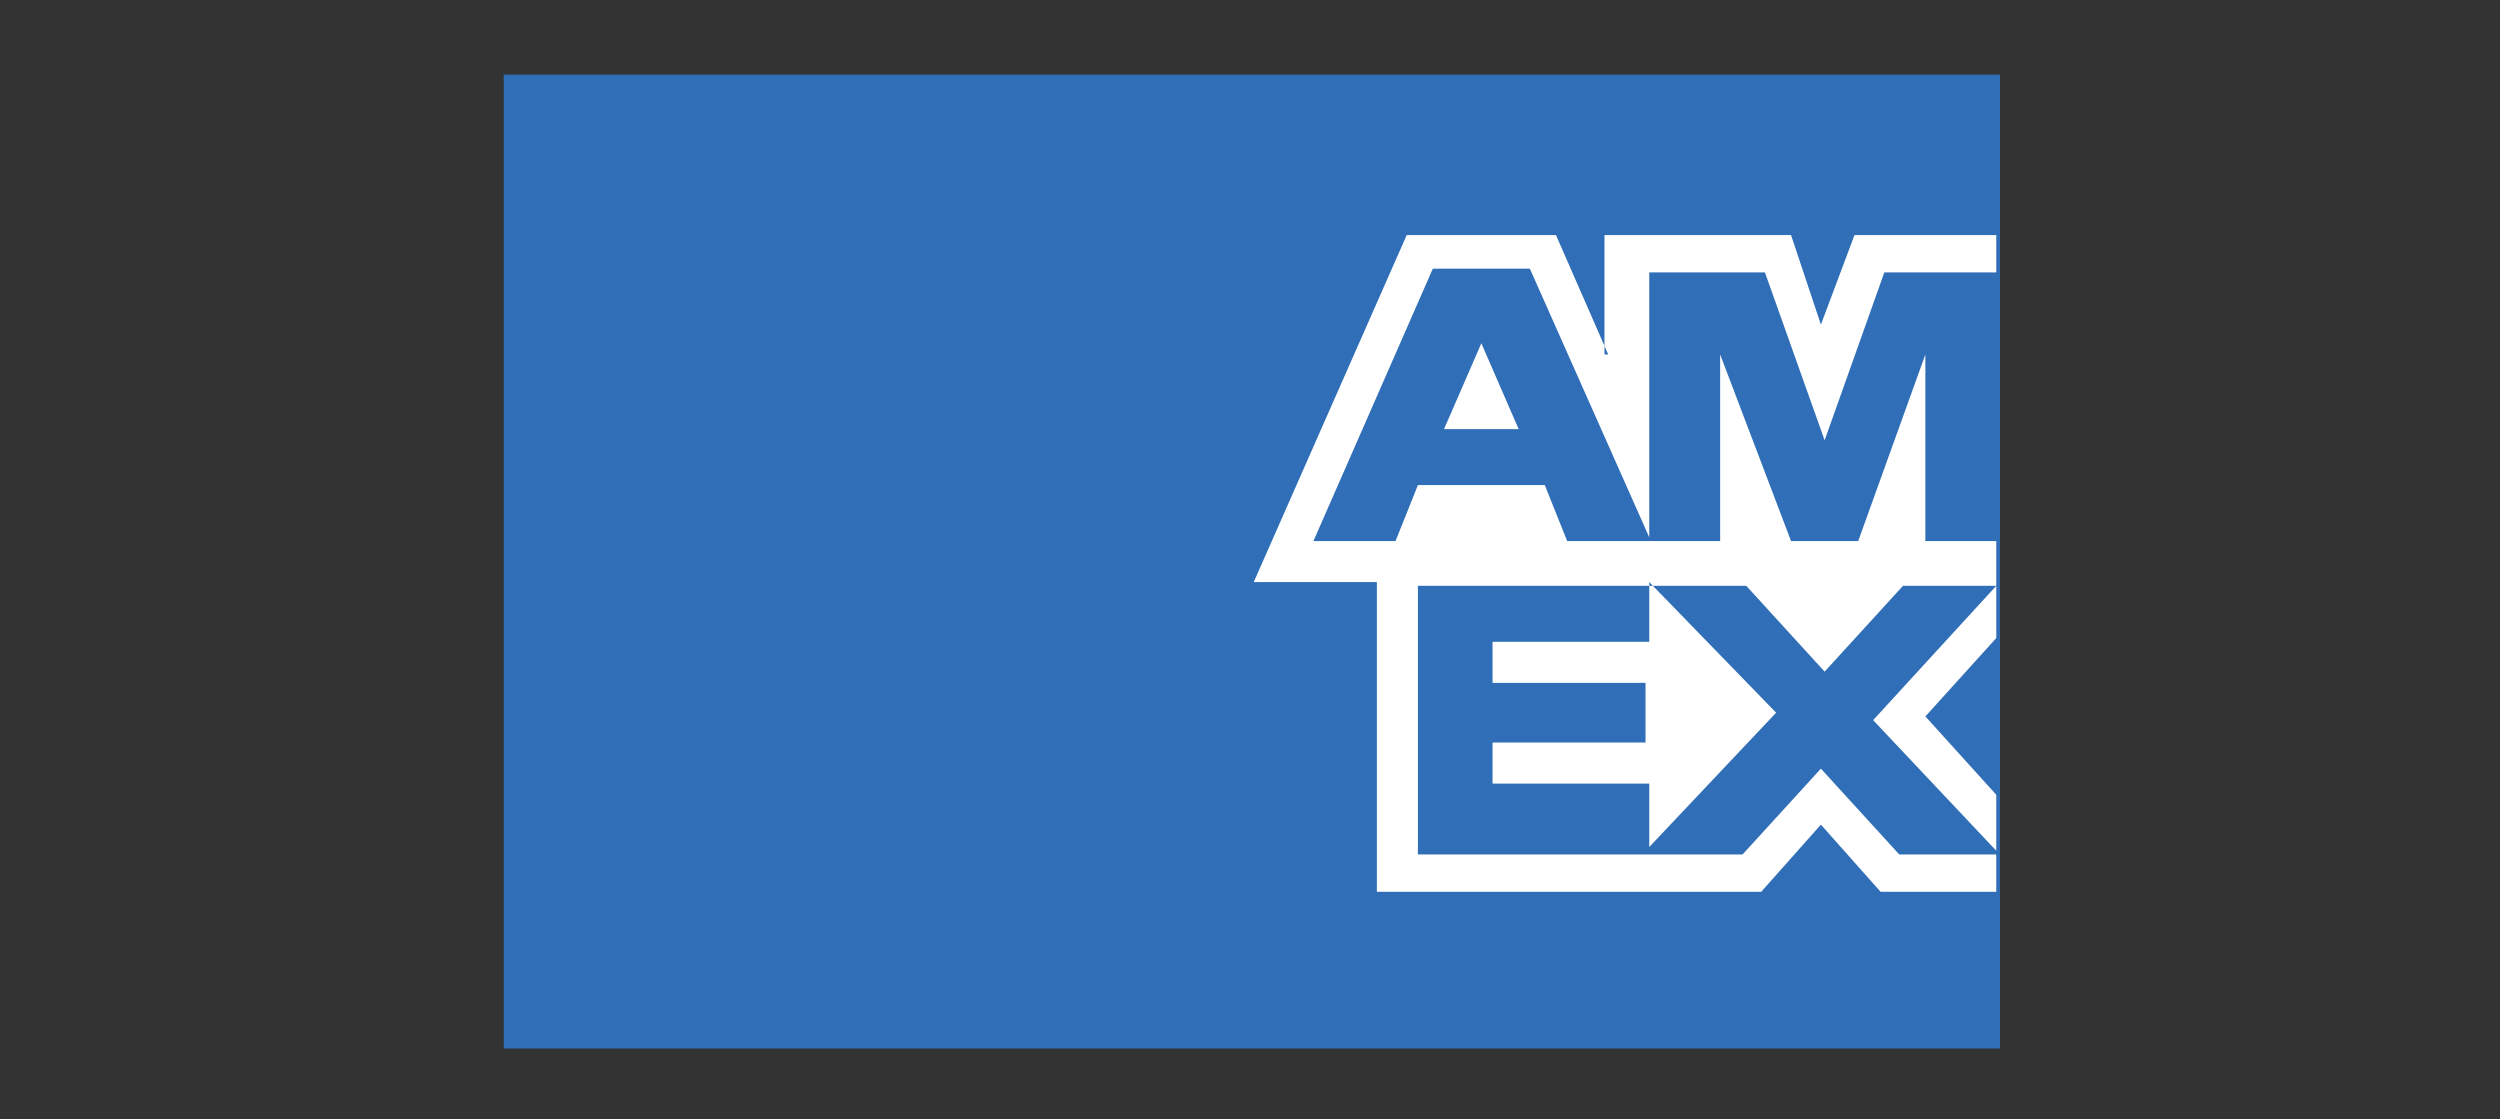
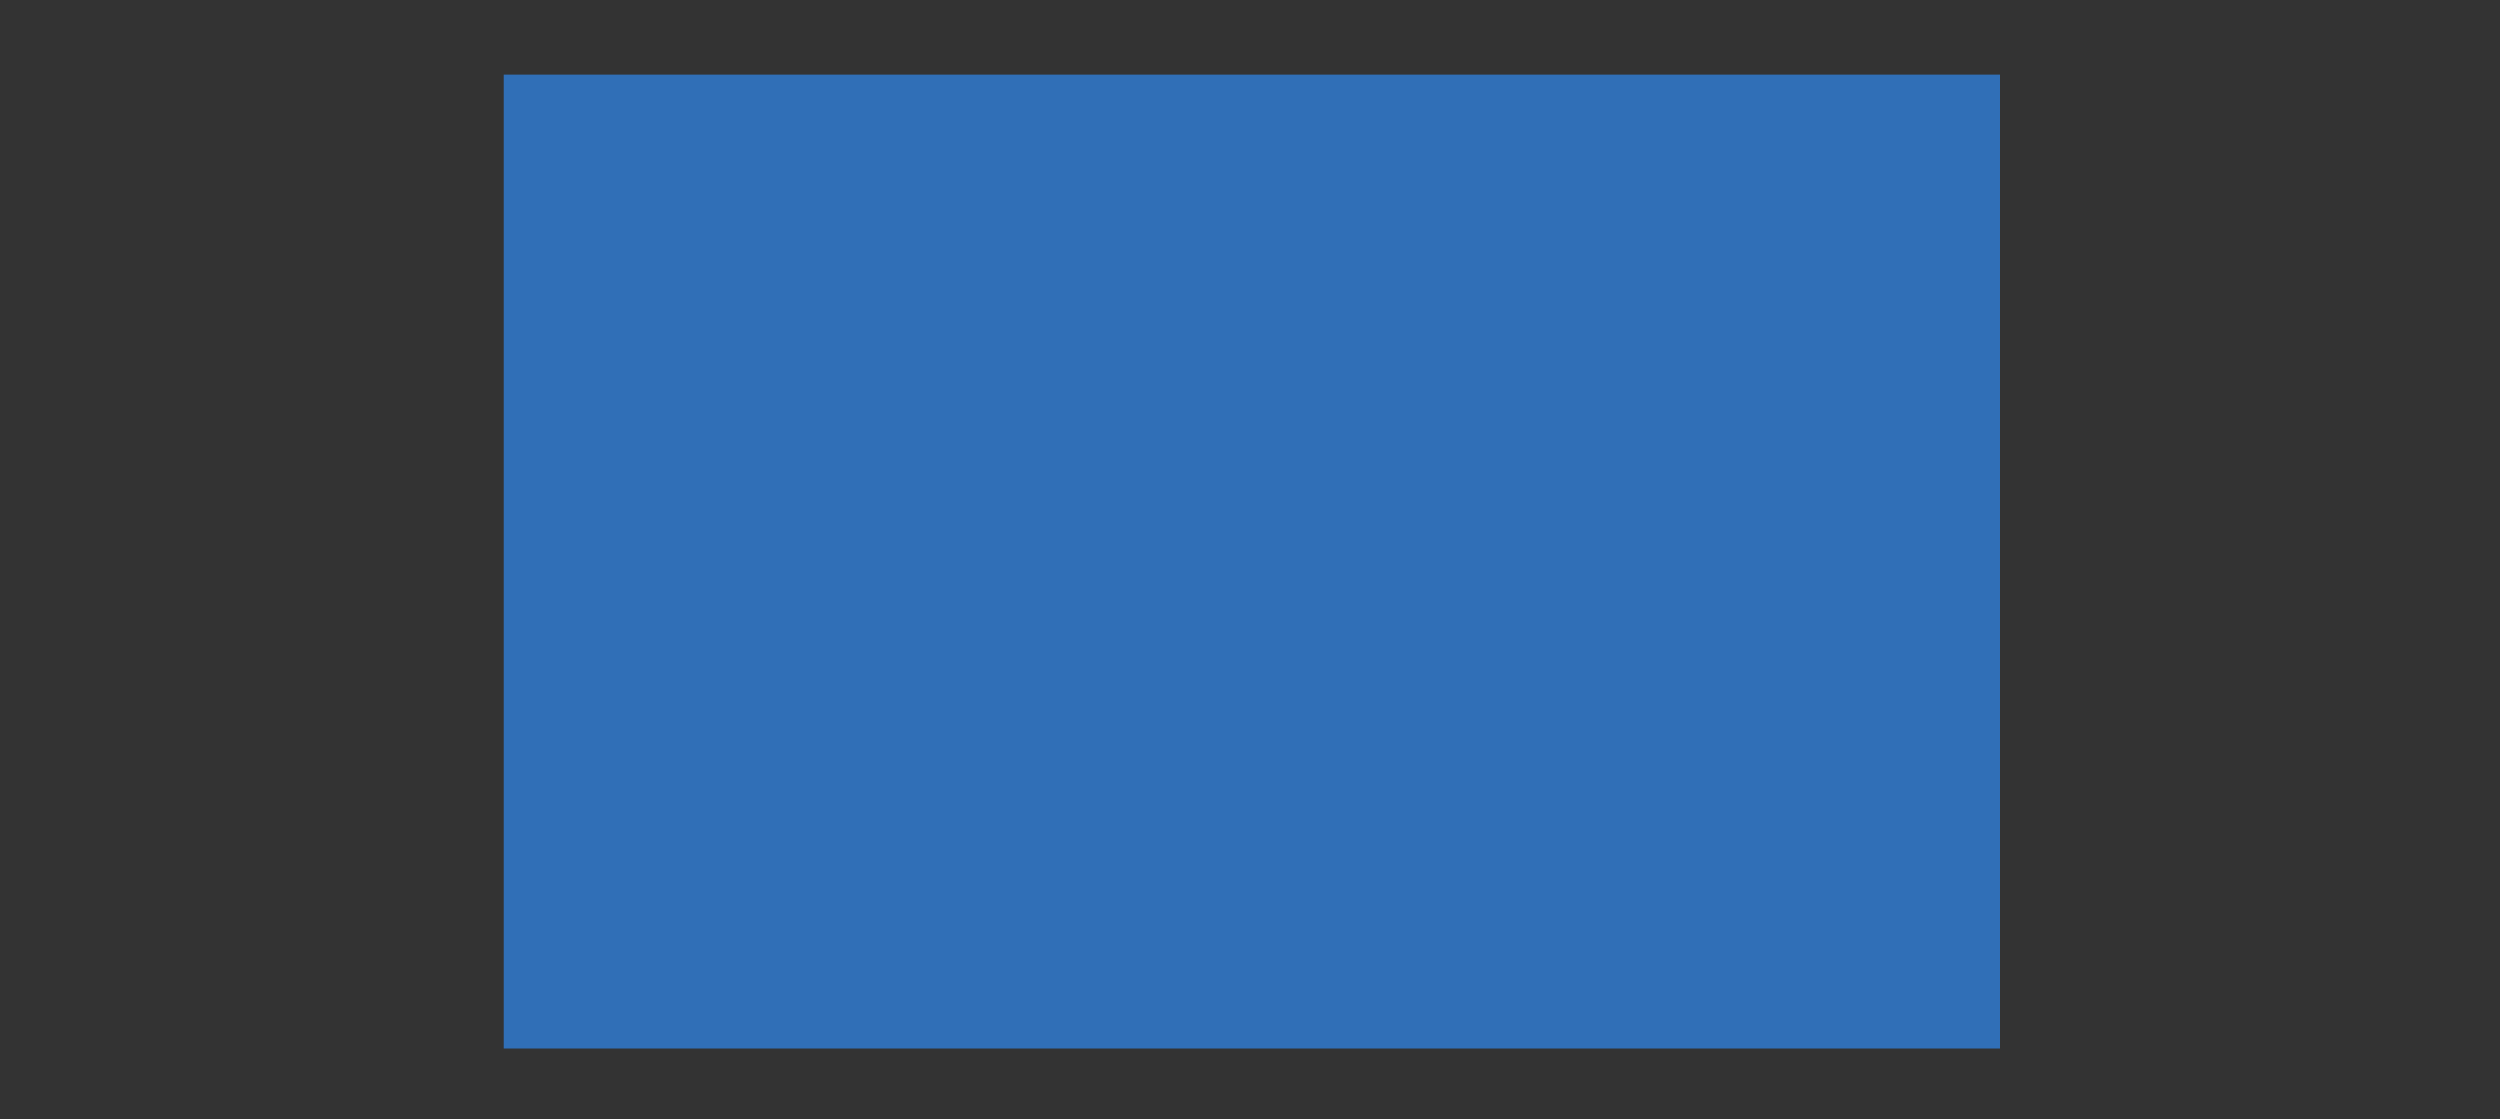
<svg xmlns="http://www.w3.org/2000/svg" version="1.1" x="0px" y="0px" viewBox="0 0 67 30" style="enable-background:new 0 0 67 30;" xml:space="preserve">
  <rect x="0" y="0" width="67" height="30" fill="#333333" stroke="none" />
  <style type="text/css">
	.st0{display:none;}
	.st1{display:inline;fill:#020202;}
	.st2{display:inline;}
	.st3{fill:#020202;}
	.st4{fill:#253B80;}
	.st5{fill:#179BD7;}
	.st6{fill:#222D65;}
	.st7{fill:#306FB7;}
	.st8{fill-rule:evenodd;clip-rule:evenodd;fill:#FFFFFF;}
</style>
  <g id="Layer_1" class="st0">
    <g>
-       <path class="st1" d="M66,11.2L64,10l-2-1.2c-1.3-0.8-3,0.2-3,1.8v0.3c0,0.1,0.1,0.3,0.2,0.4l1,0.5c0.3,0.1,0.6,0,0.6-0.3v-0.6    c0-0.3,0.3-0.5,0.6-0.4l1.9,1.1l1.9,1.1c0.3,0.1,0.3,0.5,0,0.7l-1.9,1.1l-1.9,1.1c-0.3,0.1-0.6,0-0.6-0.4v-0.3    c0-1.6-1.7-2.5-3-1.8l-2,1.2l-2,1.1c-1.4,0.8-1.4,2.7,0,3.5l2,1.1l2,1.2c1.3,0.8,3-0.2,3-1.8v-0.3c0-0.1-0.1-0.3-0.2-0.4l-1-0.5    c-0.3-0.1-0.6,0-0.6,0.3v0.6c0,0.3-0.3,0.5-0.6,0.4l-1.9-1.1l-1.9-1.1c-0.3-0.1-0.3-0.5,0-0.7l1.9-1.1l1.9-1.1    c0.3-0.1,0.6,0,0.6,0.4v0.3c0,1.6,1.7,2.5,3,1.8l2-1.2l2-1.1C67.3,13.9,67.3,11.9,66,11.2z" />
      <g class="st2">
        <path class="st3" d="M52.7,11.5L48,21.3h-2l1.8-3.6l-2.8-6.1h2l1.8,4.1l2-4.1L52.7,11.5L52.7,11.5z" />
      </g>
      <g class="st2">
        <g>
          <path class="st3" d="M5.5,15c0-1.2-0.8-2-1.9-2s-1.9,0.8-1.9,2c0,1.1,0.8,2,1.9,2S5.5,16.2,5.5,15 M5.5,18.5v-0.9      c-0.5,0.6-1.3,1-2.2,1C1.4,18.6,0,17.1,0,15c0-2,1.5-3.6,3.4-3.6c0.9,0,1.6,0.4,2.2,1v-0.9h1.7v6.9L5.5,18.5L5.5,18.5z" />
-           <path class="st3" d="M15.5,16.9c-0.6,0-0.8-0.2-0.8-0.8v-3.1h1.1v-1.5h-1.1V9.9H13v1.7h-2.2v-0.7c0-0.6,0.2-0.8,0.8-0.8H12V8.7      h-0.8C9.7,8.7,9,9.2,9,10.6v0.9H8v1.5h1v5.4h1.7v-5.4H13v3.4c0,1.4,0.5,2,1.9,2h0.9v-1.5L15.5,16.9L15.5,16.9z" />
          <path class="st3" d="M21.8,14.4c-0.1-0.9-0.9-1.4-1.7-1.4c-0.9,0-1.6,0.5-1.7,1.4C18.3,14.4,21.8,14.4,21.8,14.4z M18.3,15.5      c0.1,1,0.9,1.6,1.8,1.6c0.7,0,1.3-0.3,1.6-0.9h1.8c-0.4,1.5-1.7,2.4-3.5,2.4c-2.1,0-3.6-1.5-3.6-3.6s1.5-3.6,3.6-3.6      c2.1,0,3.6,1.5,3.6,3.6c0,0.1,0,0.3,0,0.4H18.3z" />
          <path class="st3" d="M34.8,15c0-1.1-0.8-2-1.9-2c-1,0-1.9,0.8-1.9,2c0,1.1,0.9,2,1.9,2C33.9,17,34.8,16.1,34.8,15 M29.3,21.3      v-9.8H31v0.9c0.5-0.6,1.3-1,2.2-1c1.9,0,3.3,1.5,3.3,3.6s-1.5,3.6-3.4,3.6c-0.9,0-1.6-0.3-2.1-0.9v3.6L29.3,21.3L29.3,21.3z" />
          <path class="st3" d="M42.6,15c0-1.2-0.8-2-1.9-2c-1,0-1.9,0.8-1.9,2c0,1.1,0.8,2,1.9,2S42.6,16.2,42.6,15 M42.7,18.5v-0.9      c-0.5,0.6-1.3,1-2.2,1c-1.9,0-3.3-1.5-3.3-3.6c0-2,1.5-3.6,3.4-3.6c0.9,0,1.6,0.4,2.2,1v-0.9h1.7v6.9L42.7,18.5L42.7,18.5z" />
          <path class="st3" d="M26.2,12.2c0,0,0.4-0.8,1.5-0.8c0.5,0,0.8,0.2,0.8,0.2v1.8c0,0-0.6-0.4-1.2-0.3s-1,0.6-1,1.3v4.1h-1.8v-6.9      h1.7L26.2,12.2L26.2,12.2z" />
        </g>
      </g>
    </g>
  </g>
  <g id="Layer_4" class="st0">
    <g class="st2">
      <path class="st4" d="M12.3,7.8c-0.8-0.9-2.2-1.3-4-1.3H3c-0.4,0-0.7,0.3-0.7,0.6L0,21.1c0,0.2,0.1,0.5,0.4,0.5c0,0,0,0,0.1,0h3.3    l0.8-5.2l0,0.2c0.1-0.4,0.4-0.6,0.7-0.6h1.5c3,0,5.4-1.2,6.1-4.8c0-0.1,0-0.2,0.1-0.3C13.2,9.5,13,8.6,12.3,7.8" />
-       <path class="st5" d="M52.2,14.4C52,15.7,51,15.7,50,15.7h-0.5l0.4-2.4c0-0.1,0.2-0.3,0.3-0.3h0.3c0.7,0,1.3,0,1.6,0.4    C52.2,13.6,52.2,14,52.2,14.4 M51.8,11h-3.6c-0.2,0-0.5,0.2-0.5,0.4l-1.5,9.3c0,0.2,0.1,0.3,0.3,0.3c0,0,0,0,0,0h1.9    c0.2,0,0.3-0.1,0.4-0.3l0.4-2.7c0-0.2,0.3-0.4,0.5-0.4h1.2c2.4,0,3.8-1.2,4.1-3.5c0.2-1,0-1.8-0.5-2.4C53.9,11.3,53,11,51.8,11" />
-       <path class="st4" d="M26.2,14.4C26,15.7,25,15.7,24,15.7h-0.5l0.4-2.4c0-0.1,0.2-0.3,0.3-0.3h0.3c0.7,0,1.3,0,1.6,0.4    C26.2,13.6,26.2,14,26.2,14.4 M25.8,11h-3.6c-0.2,0-0.5,0.2-0.5,0.4l-1.5,9.3c0,0.2,0.1,0.3,0.3,0.3c0,0,0,0,0,0h1.7    c0.2,0,0.5-0.2,0.5-0.4l0.4-2.5c0-0.2,0.3-0.4,0.5-0.4h1.2c2.4,0,3.8-1.2,4.1-3.5c0.2-1,0-1.8-0.5-2.4C27.9,11.3,27,11,25.8,11     M34.2,17.8c-0.2,1-1,1.7-2,1.7c-0.5,0-0.9-0.2-1.2-0.5c-0.3-0.3-0.4-0.7-0.3-1.2c0.2-1,1-1.7,2-1.7c0.5,0,0.9,0.2,1.2,0.5    C34.2,16.9,34.3,17.3,34.2,17.8 M36.6,14.4h-1.7c-0.1,0-0.3,0.1-0.3,0.3l-0.1,0.5l-0.1-0.2c-0.4-0.5-1.2-0.7-2.1-0.7    c-1.9,0-3.6,1.5-3.9,3.5c-0.2,1,0.1,2,0.7,2.7c0.5,0.6,1.3,0.9,2.2,0.9c1.6,0,2.4-1,2.4-1l-0.1,0.5c0,0.2,0.1,0.3,0.3,0.3    c0,0,0,0,0,0h1.6c0.2,0,0.5-0.2,0.5-0.4l0.9-6C37,14.6,36.9,14.4,36.6,14.4C36.7,14.4,36.7,14.4,36.6,14.4" />
-       <path class="st5" d="M60.2,17.8c-0.2,1-1,1.7-2,1.7c-0.5,0-0.9-0.2-1.2-0.5c-0.3-0.3-0.4-0.7-0.3-1.2c0.2-1,1-1.7,2-1.7    c0.5,0,0.9,0.2,1.2,0.5C60.2,16.9,60.3,17.3,60.2,17.8 M62.7,14.4h-1.7c-0.1,0-0.3,0.1-0.3,0.3l-0.1,0.5l-0.1-0.2    c-0.4-0.5-1.2-0.7-2.1-0.7c-1.9,0-3.6,1.5-3.9,3.5c-0.2,1,0.1,2,0.7,2.7c0.5,0.6,1.3,0.9,2.2,0.9c1.6,0,2.4-1,2.4-1l-0.1,0.5    c0,0.2,0.1,0.3,0.3,0.3c0,0,0,0,0,0h1.6c0.2,0,0.5-0.2,0.5-0.4l0.9-6C63,14.6,62.9,14.4,62.7,14.4C62.7,14.4,62.7,14.4,62.7,14.4" />
+       <path class="st5" d="M52.2,14.4C52,15.7,51,15.7,50,15.7h-0.5l0.4-2.4c0-0.1,0.2-0.3,0.3-0.3h0.3c0.7,0,1.3,0,1.6,0.4    C52.2,13.6,52.2,14,52.2,14.4 M51.8,11h-3.6c-0.2,0-0.5,0.2-0.5,0.4l-1.5,9.3c0,0.2,0.1,0.3,0.3,0.3c0,0,0,0,0,0h1.9    c0.2,0,0.3-0.1,0.4-0.3l0.4-2.7c0-0.2,0.3-0.4,0.5-0.4h1.2c0.2-1,0-1.8-0.5-2.4C53.9,11.3,53,11,51.8,11" />
      <path class="st4" d="M45.9,14.4h-1.8c-0.2,0-0.3,0.1-0.4,0.2l-2.4,3.6l-1-3.4c-0.1-0.2-0.3-0.4-0.5-0.4h-1.7    c-0.2,0-0.3,0.1-0.3,0.3c0,0,0,0.1,0,0.1l1.9,5.7L37.9,23c-0.1,0.1-0.1,0.3,0.1,0.4c0.1,0,0.1,0.1,0.2,0.1h1.8    c0.2,0,0.3-0.1,0.4-0.2l5.8-8.4c0.1-0.1,0.1-0.3-0.1-0.4C46.1,14.4,46,14.4,45.9,14.4" />
      <path class="st5" d="M64.7,11.3l-1.5,9.5c0,0.2,0.1,0.3,0.3,0.3c0,0,0,0,0,0H65c0.2,0,0.5-0.2,0.5-0.4l1.5-9.3    c0-0.2-0.1-0.3-0.3-0.3c0,0,0,0,0,0H65C64.9,11,64.7,11.1,64.7,11.3" />
      <path class="st4" d="M12.3,7.8c-0.8-0.9-2.2-1.3-4-1.3H3c-0.4,0-0.7,0.3-0.7,0.6L0,21.1c0,0.2,0.1,0.5,0.4,0.5c0,0,0,0,0.1,0h3.3    l0.8-5.2l0,0.2c0.1-0.4,0.4-0.6,0.7-0.6h1.5c3,0,5.4-1.2,6.1-4.8c0-0.1,0-0.2,0.1-0.3C13.2,9.5,13,8.6,12.3,7.8" />
      <path class="st4" d="M5.4,10.8c0.1-0.3,0.3-0.6,0.7-0.6h4.1c0.5,0,0.9,0,1.4,0.1c0.2,0,0.5,0.1,0.7,0.2c0.3,0.1,0.5,0.2,0.7,0.3    c0.2-1.3,0-2.2-0.7-3c-0.8-0.9-2.2-1.3-4-1.3H3c-0.4,0-0.7,0.3-0.7,0.6L0,21.1c0,0.2,0.1,0.5,0.4,0.5c0,0,0,0,0.1,0h3.3l0.8-5.2    L5.4,10.8z" />
      <path class="st5" d="M13,10.8c0,0.1,0,0.2-0.1,0.3c-0.7,3.6-3.1,4.8-6.1,4.8H5.3c-0.4,0-0.7,0.3-0.7,0.6l-0.8,5L3.5,23    c0,0.2,0.1,0.4,0.3,0.5c0,0,0,0,0.1,0h2.7c0.3,0,0.6-0.2,0.7-0.6l0-0.1l0.5-3.3l0-0.2c0.1-0.3,0.3-0.6,0.7-0.6h0.4    c2.7,0,4.7-1.1,5.4-4.2c0.3-1.3,0.1-2.4-0.5-3.2C13.5,11.2,13.3,11,13,10.8" />
      <path class="st6" d="M12.2,10.5c-0.1,0-0.2-0.1-0.3-0.1s-0.2,0-0.3-0.1c-0.4-0.1-0.9-0.1-1.4-0.1H6.1c-0.3,0-0.6,0.2-0.7,0.6    l-0.9,5.6l0,0.2c0.1-0.4,0.4-0.6,0.7-0.6h1.5c3,0,5.4-1.2,6.1-4.8c0-0.1,0-0.2,0.1-0.3c-0.2-0.1-0.4-0.2-0.6-0.2    C12.4,10.6,12.3,10.5,12.2,10.5" />
    </g>
  </g>
  <g id="Layer_3">
    <g id="surface1">
      <rect x="13.5" y="2" class="st7" width="40.1" height="26.1" />
-       <path class="st8" d="M44.2,15.6v1.6H40v1.1h4.1v1.6H40v1.1h4.2v1.7l3.4-3.6L44.2,15.6z M43.1,9.5l-1.4-3.2h-4l-4.1,9.3h3.3v8.3    l10.3,0l1.6-1.8l1.6,1.8h3.1v-2.6l-1.9-2.1l1.9-2.1v-2.6l-1.9,0v-5l-1.8,5H48l-1.9-5v5H42l-0.6-1.5H38l-0.6,1.5h-2.2l3.2-7.3v0H41    l3.2,7.2V7.3l3.1,0l1.6,4.5l1.6-4.5h3v-1h-3.8l-0.9,2.4l-0.8-2.4h-5V9.5z M38,15.6v7.3h6.2v0h2.5l2.1-2.3l2.1,2.3h2.6v-0.1    l-3.3-3.5l3.3-3.6v0H51l-2.1,2.3l-2.1-2.3H38z M38.7,11.5l1-2.3l1,2.3H38.7z" />
    </g>
  </g>
</svg>